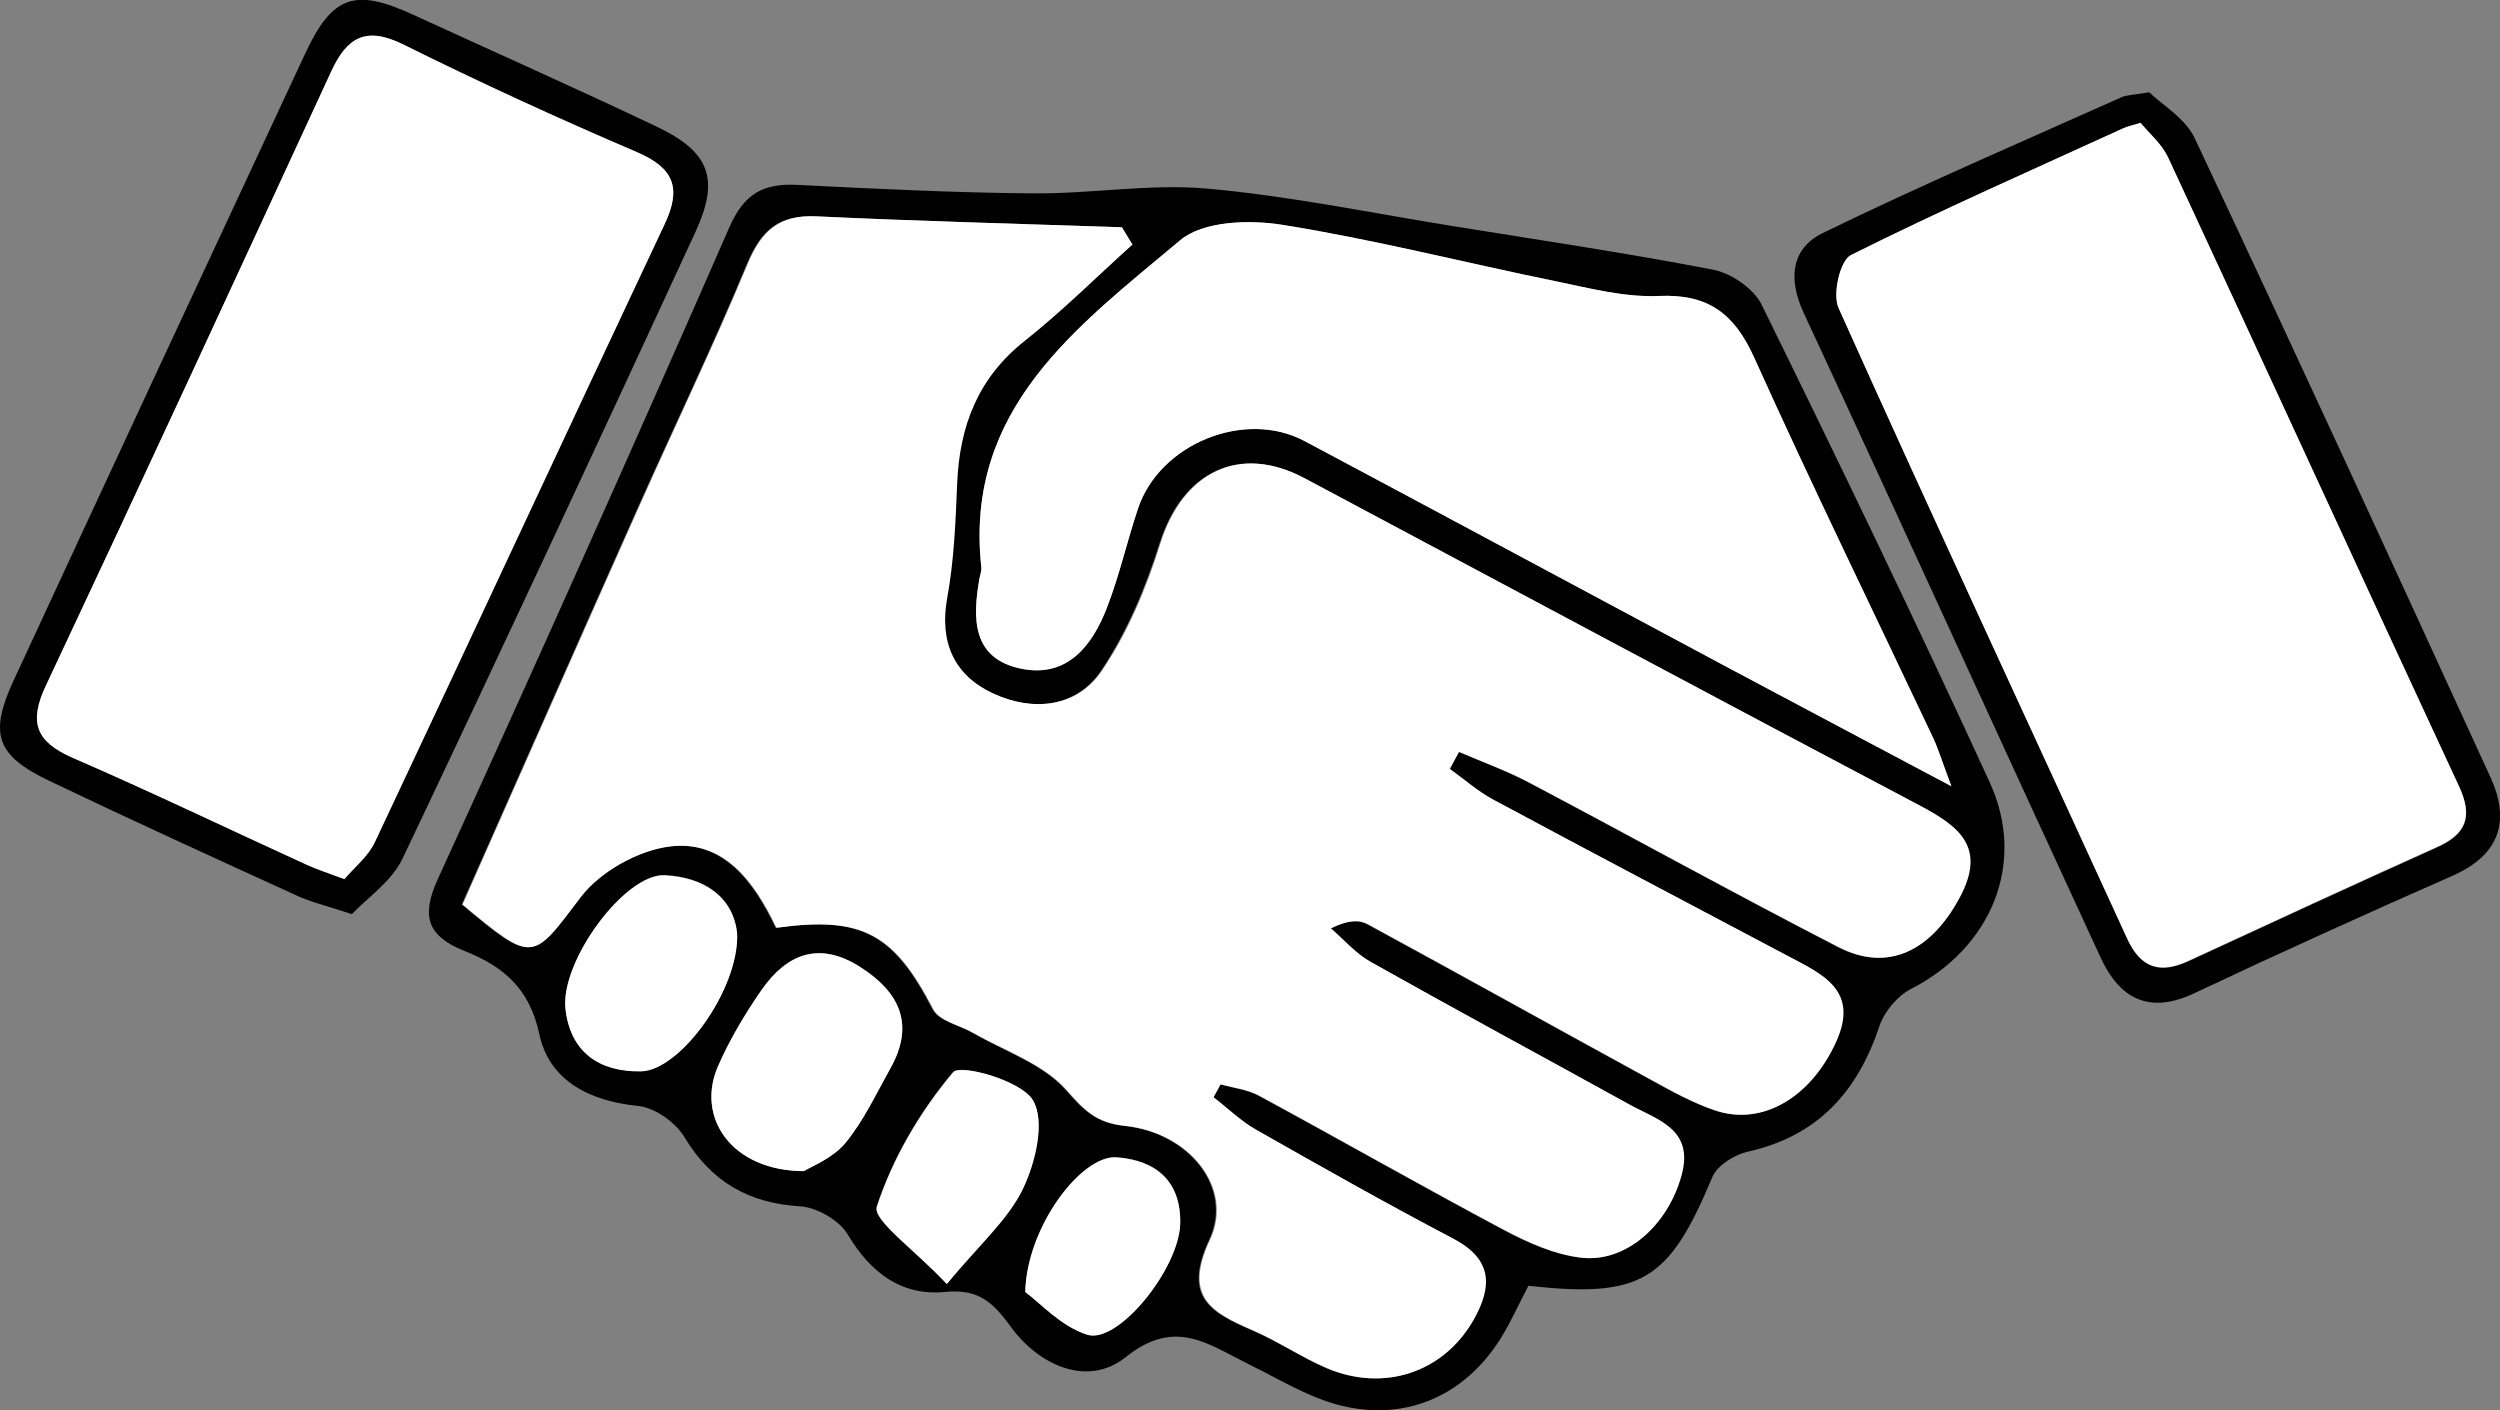
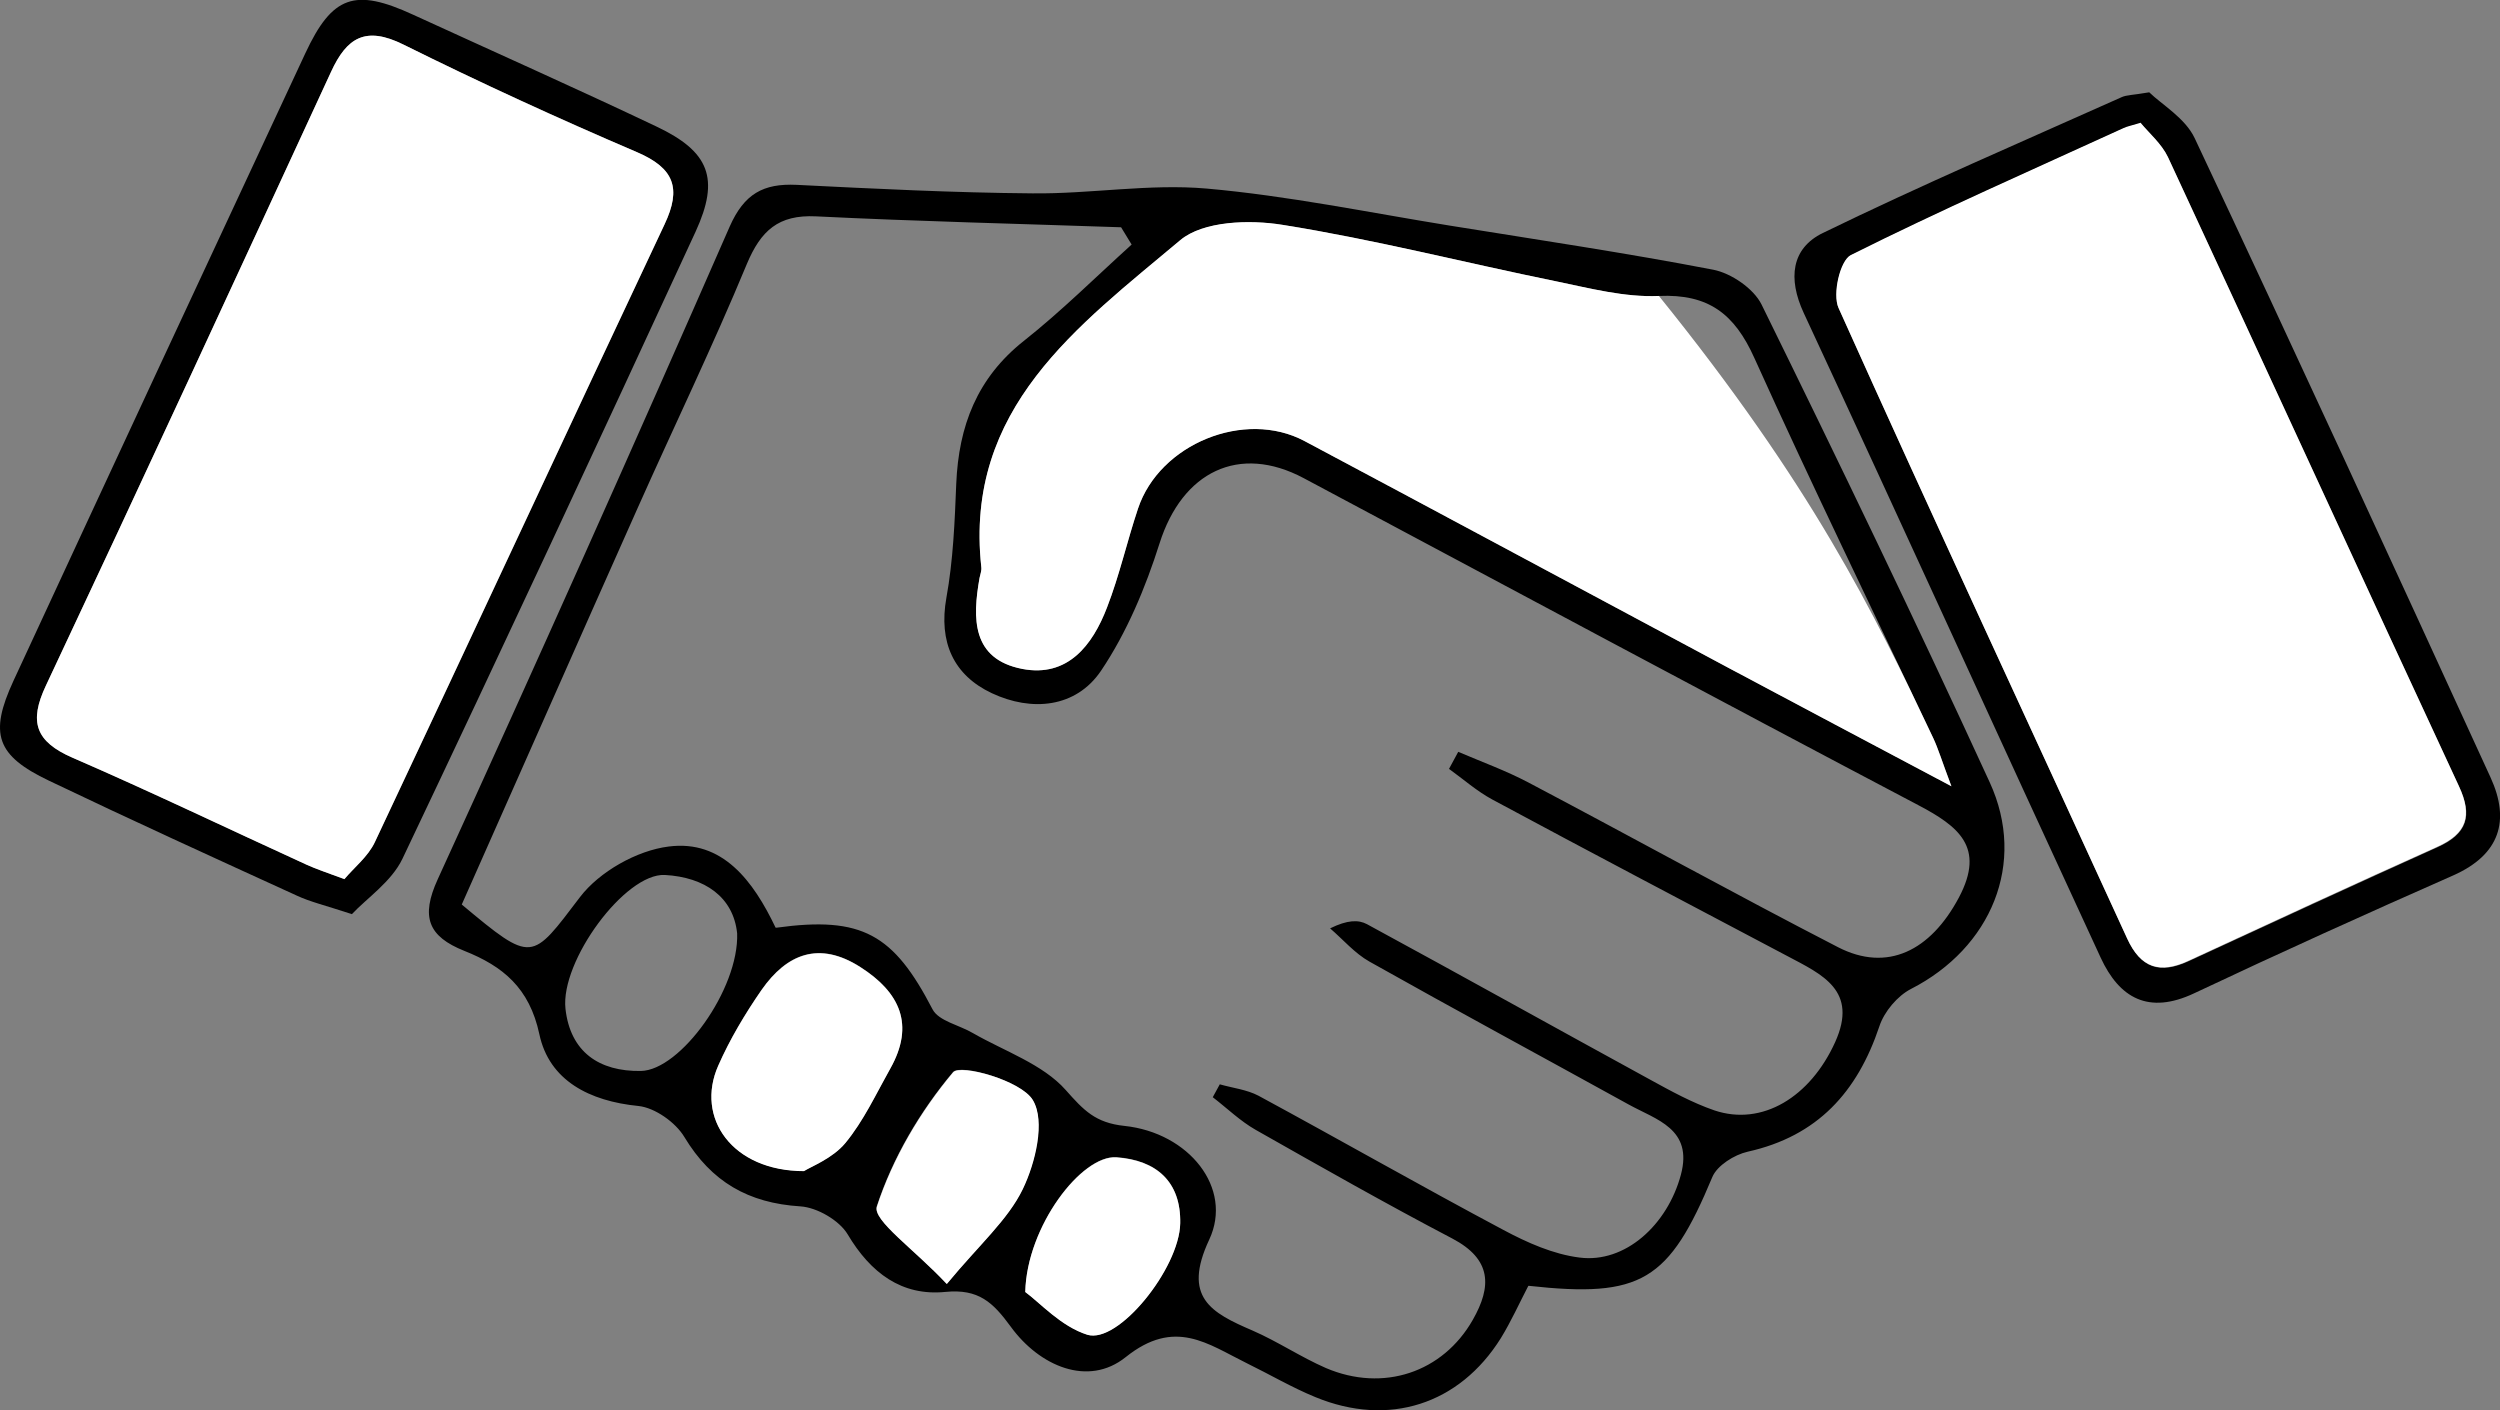
<svg xmlns="http://www.w3.org/2000/svg" width="78" height="44" viewBox="0 0 78 44" fill="none">
  <rect x="0" y="0" width="78" height="44" fill="#808080" stroke="none" />
  <g clip-path="url(#clip0_58_83)">
    <path d="M47.678 40.13C47.404 40.656 47.15 41.222 46.828 41.748C45.532 43.822 43.324 44.532 41.04 43.59C40.306 43.29 39.614 42.881 38.901 42.533C37.68 41.932 36.658 41.113 35.122 42.342C33.95 43.283 32.428 42.621 31.536 41.393C30.981 40.635 30.535 40.205 29.493 40.308C28.135 40.444 27.161 39.714 26.448 38.513C26.188 38.076 25.495 37.673 24.974 37.639C23.349 37.537 22.197 36.875 21.353 35.476C21.079 35.018 20.434 34.561 19.92 34.507C18.391 34.356 17.136 33.715 16.828 32.268C16.519 30.821 15.689 30.145 14.489 29.668C13.358 29.217 13.118 28.61 13.659 27.429C16.752 20.666 19.783 13.882 22.766 7.07C23.218 6.047 23.815 5.719 24.85 5.767C27.298 5.89 29.753 6.013 32.208 6.033C34.018 6.054 35.849 5.726 37.646 5.883C40.183 6.108 42.693 6.627 45.216 7.036C47.966 7.48 50.722 7.889 53.452 8.415C54.014 8.524 54.713 9.002 54.96 9.5C57.388 14.441 59.781 19.403 62.078 24.406C63.243 26.938 62.119 29.579 59.623 30.855C59.198 31.074 58.786 31.565 58.636 32.022C57.95 34.07 56.709 35.448 54.528 35.933C54.11 36.028 53.575 36.363 53.424 36.725C52.073 39.966 51.216 40.506 47.691 40.117L47.678 40.13ZM24.226 28.944C26.901 28.576 27.881 29.149 29.095 31.49C29.287 31.858 29.931 31.981 30.357 32.234C31.344 32.8 32.537 33.203 33.25 34.008C33.813 34.643 34.176 35.032 35.081 35.128C37.09 35.339 38.482 37.066 37.728 38.676C36.885 40.478 37.783 40.956 39.086 41.516C39.867 41.857 40.587 42.342 41.369 42.683C43.159 43.447 45.017 42.819 45.95 41.181C46.546 40.137 46.546 39.291 45.312 38.642C43.241 37.557 41.212 36.404 39.175 35.25C38.695 34.977 38.283 34.575 37.838 34.233C37.913 34.097 37.989 33.961 38.057 33.831C38.462 33.947 38.901 33.995 39.264 34.186C41.822 35.571 44.345 37.011 46.91 38.376C47.65 38.772 48.466 39.134 49.282 39.236C50.702 39.42 52.025 38.219 52.444 36.65C52.828 35.216 51.675 34.937 50.812 34.459C48.117 32.971 45.408 31.51 42.727 30.002C42.267 29.743 41.904 29.313 41.499 28.965C42.041 28.698 42.384 28.692 42.651 28.835C45.607 30.439 48.542 32.077 51.49 33.688C52.135 34.042 52.793 34.404 53.486 34.643C54.981 35.148 56.482 34.227 57.257 32.514C57.984 30.903 56.853 30.405 55.769 29.831C52.697 28.207 49.618 26.59 46.56 24.945C46.08 24.686 45.655 24.31 45.209 23.989C45.305 23.812 45.401 23.634 45.497 23.457C46.231 23.771 46.985 24.044 47.685 24.413C50.907 26.112 54.103 27.88 57.346 29.552C58.882 30.343 60.233 29.668 61.118 28.002C61.954 26.426 61.097 25.777 59.842 25.116C53.438 21.744 47.068 18.325 40.677 14.919C38.654 13.841 36.885 14.721 36.178 16.953C35.739 18.338 35.157 19.731 34.354 20.925C33.566 22.092 32.181 22.208 30.946 21.628C29.753 21.068 29.28 20.038 29.527 18.652C29.739 17.485 29.788 16.277 29.835 15.09C29.911 13.295 30.48 11.793 31.948 10.633C33.12 9.705 34.19 8.64 35.307 7.63C35.198 7.453 35.088 7.268 34.978 7.091C31.803 6.982 28.629 6.907 25.454 6.75C24.288 6.695 23.739 7.193 23.301 8.238C22.238 10.804 21.024 13.315 19.893 15.854C18.048 19.99 16.224 24.133 14.407 28.221C16.629 30.077 16.574 29.988 18.096 27.989C18.7 27.197 19.872 26.535 20.86 26.412C22.54 26.194 23.5 27.477 24.199 28.944H24.226ZM60.885 24.535C60.583 23.723 60.473 23.361 60.316 23.027C58.45 19.075 56.53 15.144 54.734 11.165C54.117 9.794 53.307 9.166 51.758 9.234C50.695 9.282 49.611 8.995 48.549 8.777C45.703 8.197 42.878 7.473 40.018 7.016C38.983 6.852 37.536 6.9 36.823 7.494C33.641 10.169 30.076 12.735 30.617 17.697C30.631 17.806 30.583 17.922 30.562 18.031C30.343 19.294 30.322 20.563 31.893 20.87C33.312 21.143 34.087 20.133 34.539 18.953C34.923 17.949 35.163 16.892 35.506 15.868C36.178 13.848 38.832 12.762 40.697 13.759C45.12 16.113 49.529 18.488 53.952 20.85C56.126 22.01 58.313 23.164 60.892 24.535H60.885ZM25.084 36.533C25.317 36.383 25.982 36.131 26.373 35.66C26.949 34.971 27.333 34.124 27.778 33.333C28.546 31.968 28.08 30.958 26.839 30.166C25.557 29.347 24.542 29.756 23.76 30.883C23.246 31.626 22.773 32.418 22.409 33.244C21.689 34.868 22.841 36.527 25.084 36.533ZM22.999 29.122C22.882 27.989 21.991 27.368 20.743 27.299C19.502 27.238 17.479 29.988 17.643 31.476C17.794 32.821 18.693 33.435 19.995 33.414C21.223 33.394 23.061 30.869 22.999 29.115V29.122ZM29.534 40.055C30.555 38.82 31.447 38.055 31.906 37.093C32.304 36.267 32.606 34.977 32.222 34.322C31.858 33.708 29.952 33.182 29.733 33.449C28.704 34.67 27.847 36.124 27.353 37.639C27.216 38.069 28.512 38.963 29.534 40.055ZM31.982 40.301C32.434 40.628 33.099 41.379 33.922 41.639C34.889 41.939 36.789 39.571 36.823 38.165C36.85 36.854 36.069 36.192 34.834 36.103C33.744 36.028 32.037 38.26 31.989 40.301H31.982Z" fill="black" />
    <path d="M10.978 28.521C10.128 28.241 9.682 28.139 9.271 27.948C6.686 26.767 4.094 25.586 1.529 24.358C-0.117 23.573 -0.343 22.897 0.418 21.246C3.442 14.714 6.48 8.19 9.525 1.665C10.368 -0.144 11.074 -0.376 12.885 0.457C15.415 1.617 17.959 2.75 20.476 3.945C22.135 4.729 22.464 5.569 21.703 7.227C18.686 13.765 15.648 20.29 12.556 26.794C12.213 27.511 11.445 28.023 10.972 28.528L10.978 28.521ZM10.745 27.429C11.04 27.074 11.486 26.726 11.698 26.269C14.722 19.853 17.712 13.418 20.736 6.995C21.264 5.876 21.045 5.255 19.879 4.75C17.424 3.692 14.983 2.58 12.59 1.392C11.41 0.805 10.821 1.167 10.327 2.245C7.378 8.633 4.43 15.021 1.433 21.389C0.898 22.522 1.104 23.136 2.263 23.641C4.718 24.706 7.131 25.866 9.566 26.979C9.874 27.122 10.204 27.224 10.745 27.429Z" fill="black" />
    <path d="M67.056 2.88C67.447 3.262 68.181 3.685 68.475 4.313C71.596 10.94 74.654 17.595 77.705 24.256C78.322 25.6 78 26.665 76.54 27.313C73.831 28.508 71.129 29.729 68.455 30.992C67.035 31.661 66.124 31.142 65.541 29.879C62.441 23.177 59.39 16.462 56.277 9.766C55.776 8.688 55.893 7.746 56.873 7.269C59.945 5.774 63.086 4.423 66.199 3.03C66.35 2.962 66.535 2.969 67.056 2.88ZM66.802 3.842C66.48 3.938 66.37 3.965 66.267 4.006C63.415 5.31 60.549 6.572 57.751 7.971C57.415 8.142 57.175 9.186 57.367 9.616C60.322 16.189 63.367 22.727 66.37 29.286C66.796 30.221 67.399 30.398 68.29 29.988C70.875 28.794 73.461 27.6 76.053 26.433C76.972 26.017 77.157 25.464 76.725 24.542C73.687 18.004 70.683 11.452 67.646 4.914C67.447 4.491 67.056 4.163 66.802 3.856V3.842Z" fill="black" />
-     <path d="M24.226 28.944C23.527 27.477 22.567 26.194 20.887 26.412C19.899 26.542 18.72 27.204 18.123 27.989C16.608 29.989 16.663 30.077 14.434 28.221C16.252 24.126 18.076 19.983 19.92 15.854C21.052 13.315 22.258 10.804 23.328 8.238C23.76 7.194 24.316 6.695 25.481 6.75C28.656 6.9 31.831 6.982 35.006 7.091C35.115 7.269 35.225 7.453 35.335 7.63C34.217 8.634 33.154 9.698 31.975 10.633C30.508 11.793 29.938 13.295 29.863 15.09C29.815 16.284 29.767 17.485 29.554 18.652C29.301 20.038 29.774 21.069 30.974 21.628C32.208 22.208 33.593 22.092 34.382 20.925C35.191 19.731 35.774 18.338 36.206 16.953C36.905 14.721 38.681 13.841 40.704 14.919C47.088 18.318 53.465 21.737 59.87 25.116C61.125 25.778 61.989 26.426 61.145 28.003C60.254 29.668 58.91 30.343 57.374 29.552C54.13 27.887 50.942 26.119 47.712 24.413C47.013 24.044 46.252 23.771 45.525 23.457C45.429 23.635 45.333 23.812 45.237 23.989C45.682 24.31 46.108 24.686 46.587 24.945C49.653 26.59 52.725 28.207 55.797 29.832C56.88 30.405 58.018 30.903 57.285 32.514C56.51 34.22 55.001 35.148 53.513 34.643C52.821 34.411 52.162 34.043 51.518 33.688C48.569 32.077 45.627 30.439 42.679 28.835C42.411 28.692 42.069 28.699 41.527 28.965C41.931 29.313 42.295 29.743 42.754 30.002C45.435 31.511 48.144 32.971 50.839 34.459C51.703 34.937 52.855 35.217 52.471 36.65C52.053 38.219 50.729 39.421 49.31 39.236C48.494 39.134 47.678 38.765 46.937 38.376C44.373 37.011 41.849 35.571 39.291 34.186C38.928 33.988 38.489 33.94 38.085 33.831C38.009 33.968 37.934 34.104 37.865 34.234C38.311 34.575 38.715 34.978 39.202 35.251C41.232 36.404 43.269 37.557 45.34 38.643C46.574 39.291 46.567 40.137 45.977 41.181C45.045 42.819 43.186 43.447 41.397 42.683C40.615 42.349 39.895 41.857 39.113 41.516C37.81 40.949 36.912 40.478 37.755 38.677C38.51 37.066 37.118 35.339 35.109 35.128C34.203 35.032 33.84 34.643 33.278 34.008C32.565 33.196 31.372 32.8 30.384 32.234C29.952 31.988 29.308 31.859 29.122 31.49C27.909 29.149 26.928 28.576 24.254 28.944H24.226Z" fill="white" />
-     <path d="M60.892 24.535C58.313 23.164 56.133 22.017 53.952 20.85C49.536 18.489 45.12 16.113 40.697 13.759C38.832 12.769 36.178 13.848 35.506 15.868C35.163 16.892 34.93 17.949 34.539 18.953C34.087 20.133 33.312 21.143 31.893 20.87C30.316 20.563 30.336 19.294 30.562 18.031C30.583 17.922 30.631 17.806 30.617 17.697C30.076 12.735 33.641 10.169 36.823 7.494C37.536 6.893 38.983 6.845 40.018 7.016C42.885 7.473 45.703 8.197 48.549 8.777C49.605 8.995 50.695 9.282 51.758 9.234C53.307 9.166 54.117 9.794 54.734 11.165C56.53 15.144 58.45 19.076 60.316 23.027C60.473 23.361 60.576 23.716 60.885 24.535H60.892Z" fill="white" />
+     <path d="M60.892 24.535C58.313 23.164 56.133 22.017 53.952 20.85C49.536 18.489 45.12 16.113 40.697 13.759C38.832 12.769 36.178 13.848 35.506 15.868C35.163 16.892 34.93 17.949 34.539 18.953C34.087 20.133 33.312 21.143 31.893 20.87C30.316 20.563 30.336 19.294 30.562 18.031C30.583 17.922 30.631 17.806 30.617 17.697C30.076 12.735 33.641 10.169 36.823 7.494C37.536 6.893 38.983 6.845 40.018 7.016C42.885 7.473 45.703 8.197 48.549 8.777C49.605 8.995 50.695 9.282 51.758 9.234C56.53 15.144 58.45 19.076 60.316 23.027C60.473 23.361 60.576 23.716 60.885 24.535H60.892Z" fill="white" />
    <path d="M25.084 36.54C22.841 36.54 21.689 34.875 22.409 33.251C22.773 32.425 23.246 31.633 23.76 30.889C24.549 29.763 25.557 29.354 26.839 30.173C28.08 30.964 28.546 31.974 27.778 33.339C27.333 34.131 26.942 34.977 26.373 35.667C25.975 36.145 25.31 36.397 25.084 36.54Z" fill="white" />
-     <path d="M22.999 29.129C23.061 30.876 21.223 33.408 19.995 33.428C18.699 33.449 17.801 32.835 17.643 31.49C17.472 29.995 19.502 27.245 20.743 27.313C21.991 27.375 22.882 28.003 22.999 29.136V29.129Z" fill="white" />
    <path d="M29.541 40.062C28.519 38.97 27.223 38.076 27.36 37.646C27.854 36.138 28.711 34.684 29.739 33.456C29.966 33.19 31.872 33.715 32.229 34.329C32.619 34.984 32.311 36.274 31.913 37.1C31.447 38.062 30.562 38.827 29.541 40.062Z" fill="white" />
    <path d="M31.988 40.308C32.036 38.267 33.744 36.035 34.834 36.111C36.069 36.199 36.85 36.861 36.823 38.172C36.795 39.578 34.889 41.946 33.922 41.645C33.099 41.386 32.434 40.635 31.982 40.308H31.988Z" fill="white" />
    <path d="M10.745 27.429C10.203 27.224 9.874 27.122 9.566 26.979C7.131 25.866 4.718 24.706 2.263 23.641C1.104 23.136 0.898 22.522 1.433 21.389C4.43 15.021 7.378 8.633 10.327 2.245C10.82 1.167 11.41 0.805 12.59 1.392C14.983 2.58 17.417 3.699 19.879 4.75C21.038 5.248 21.264 5.876 20.736 6.995C17.712 13.411 14.722 19.847 11.698 26.269C11.486 26.726 11.04 27.074 10.745 27.429Z" fill="white" />
    <path d="M66.795 3.843C67.049 4.15 67.44 4.484 67.639 4.9C70.677 11.439 73.68 17.991 76.718 24.529C77.15 25.457 76.958 26.01 76.046 26.419C73.447 27.586 70.862 28.781 68.283 29.975C67.392 30.391 66.789 30.207 66.363 29.272C63.36 22.713 60.315 16.182 57.36 9.603C57.168 9.173 57.408 8.129 57.744 7.958C60.542 6.559 63.415 5.296 66.261 3.993C66.363 3.945 66.48 3.924 66.795 3.829V3.843Z" fill="white" />
  </g>
  <defs>
    <clipPath id="clip0_58_83">
      <rect width="78" height="44" fill="white" />
    </clipPath>
  </defs>
</svg>